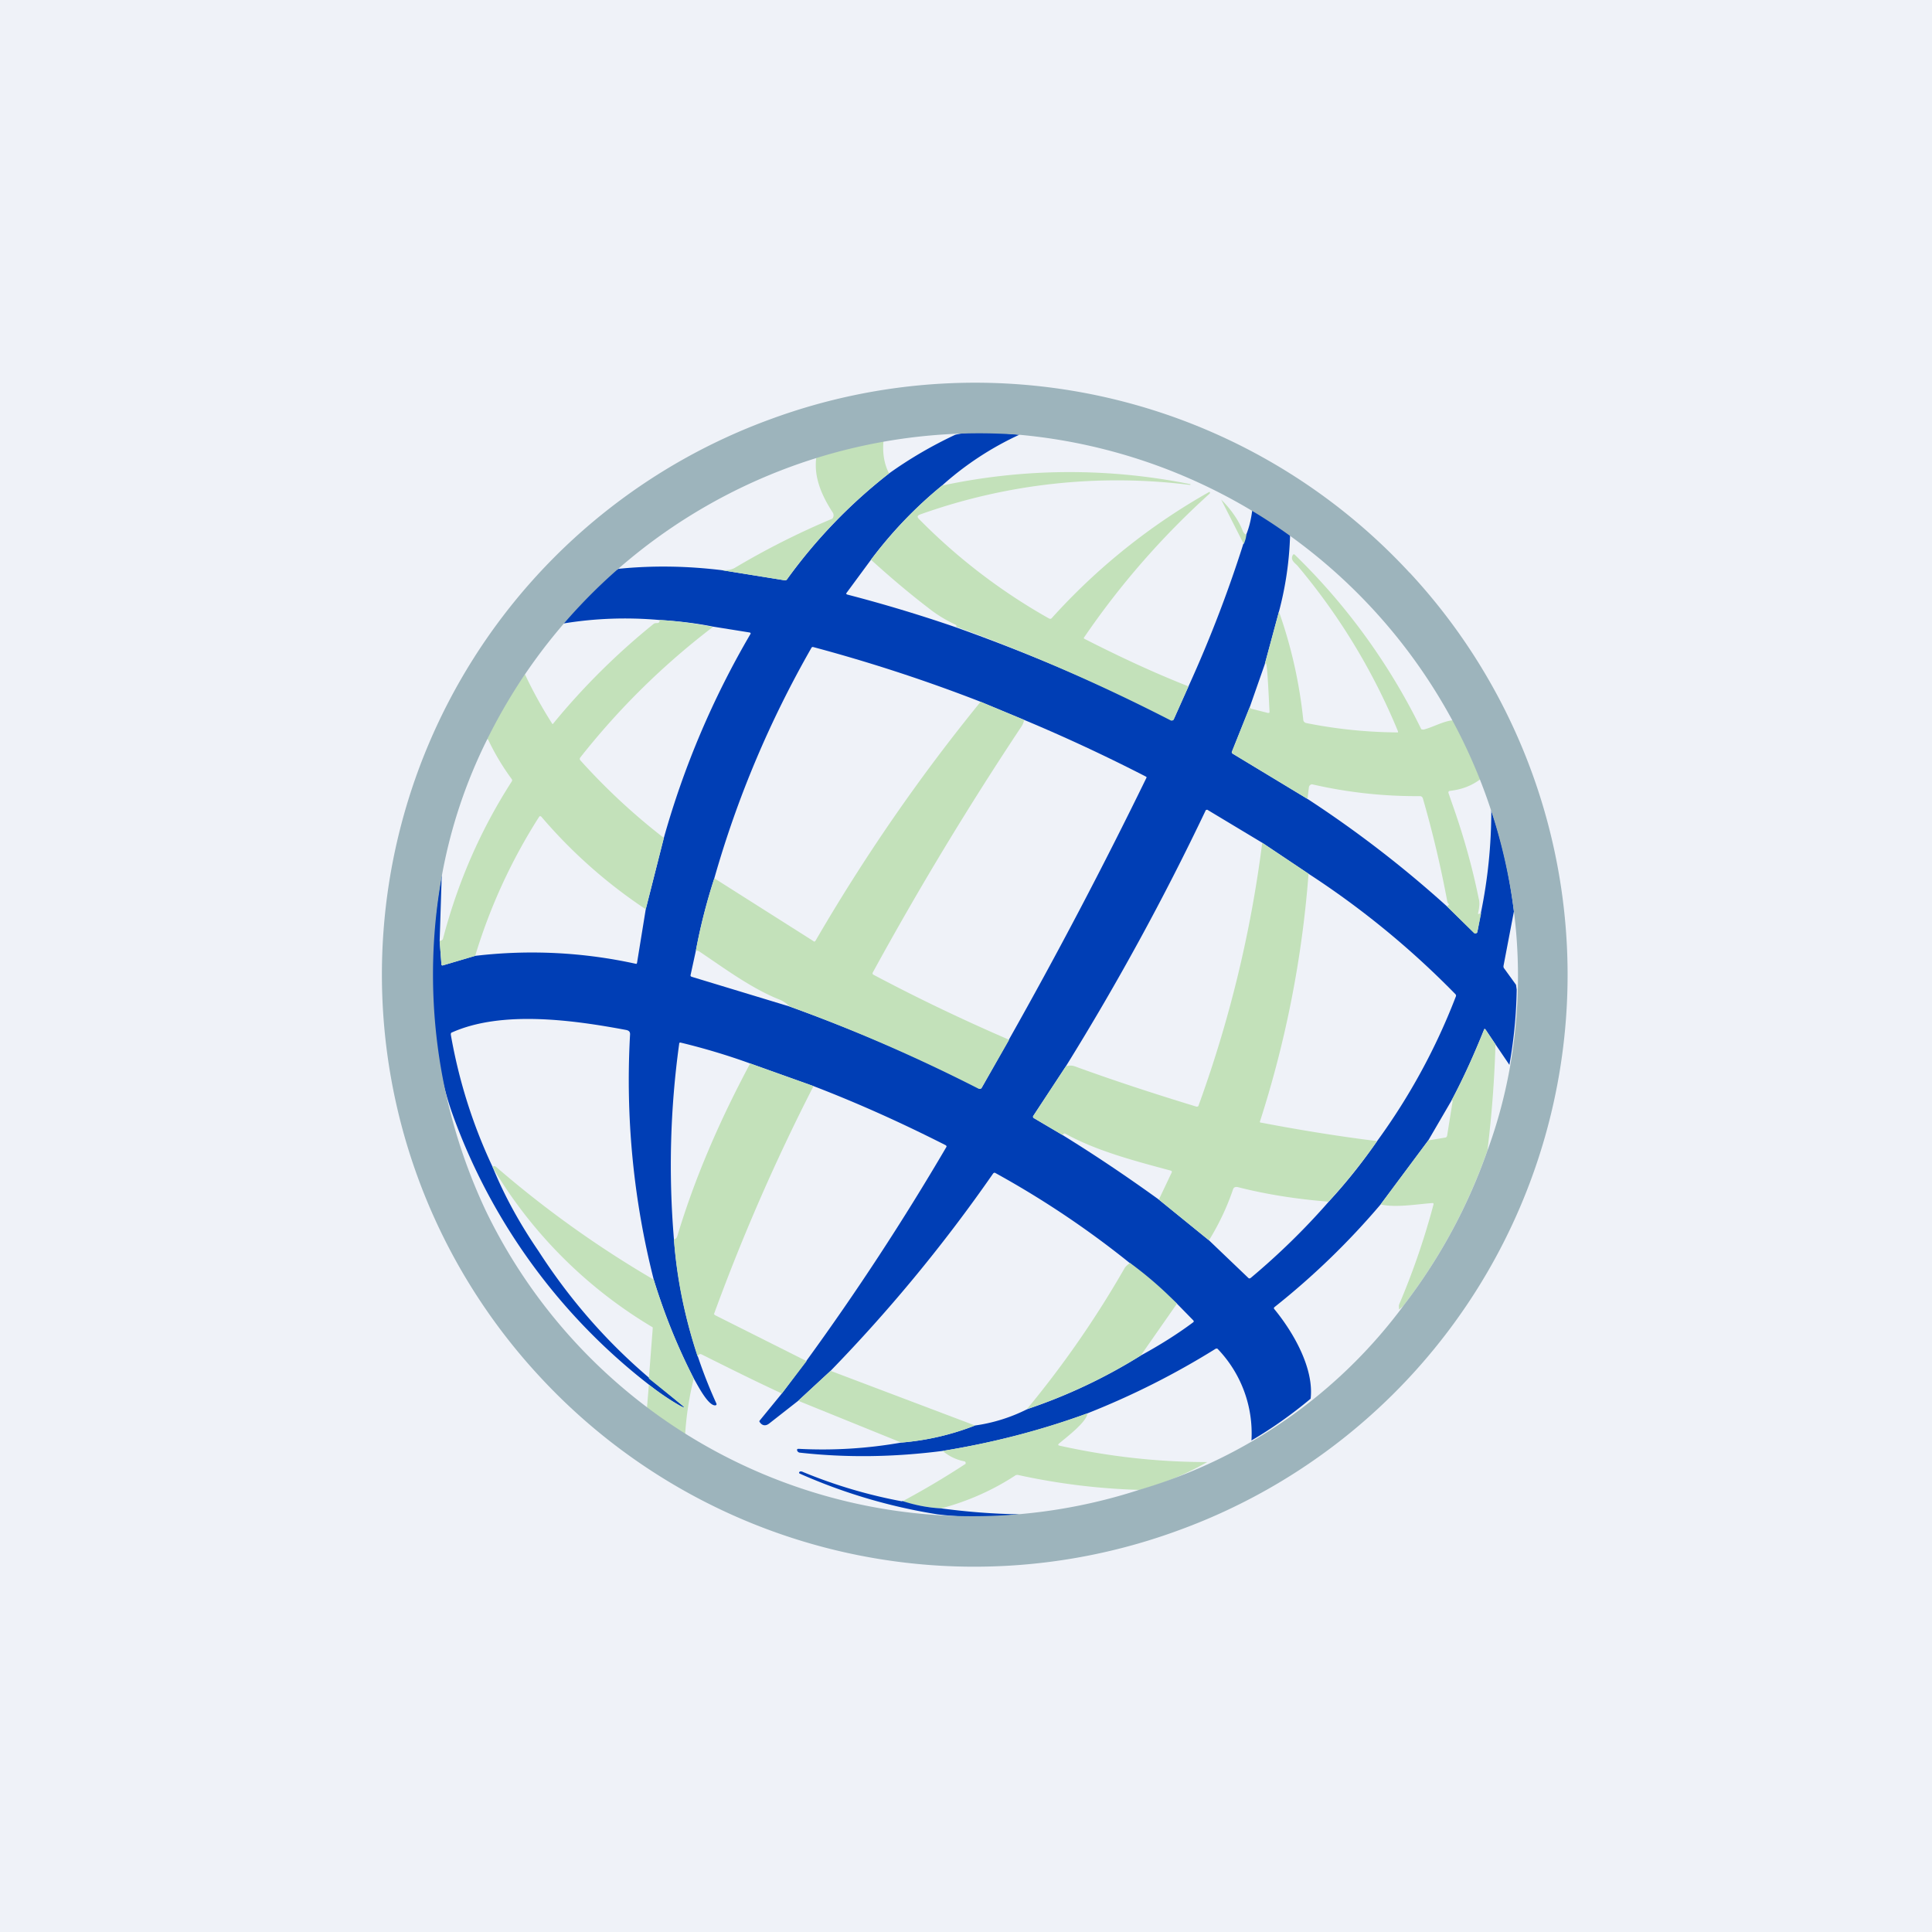
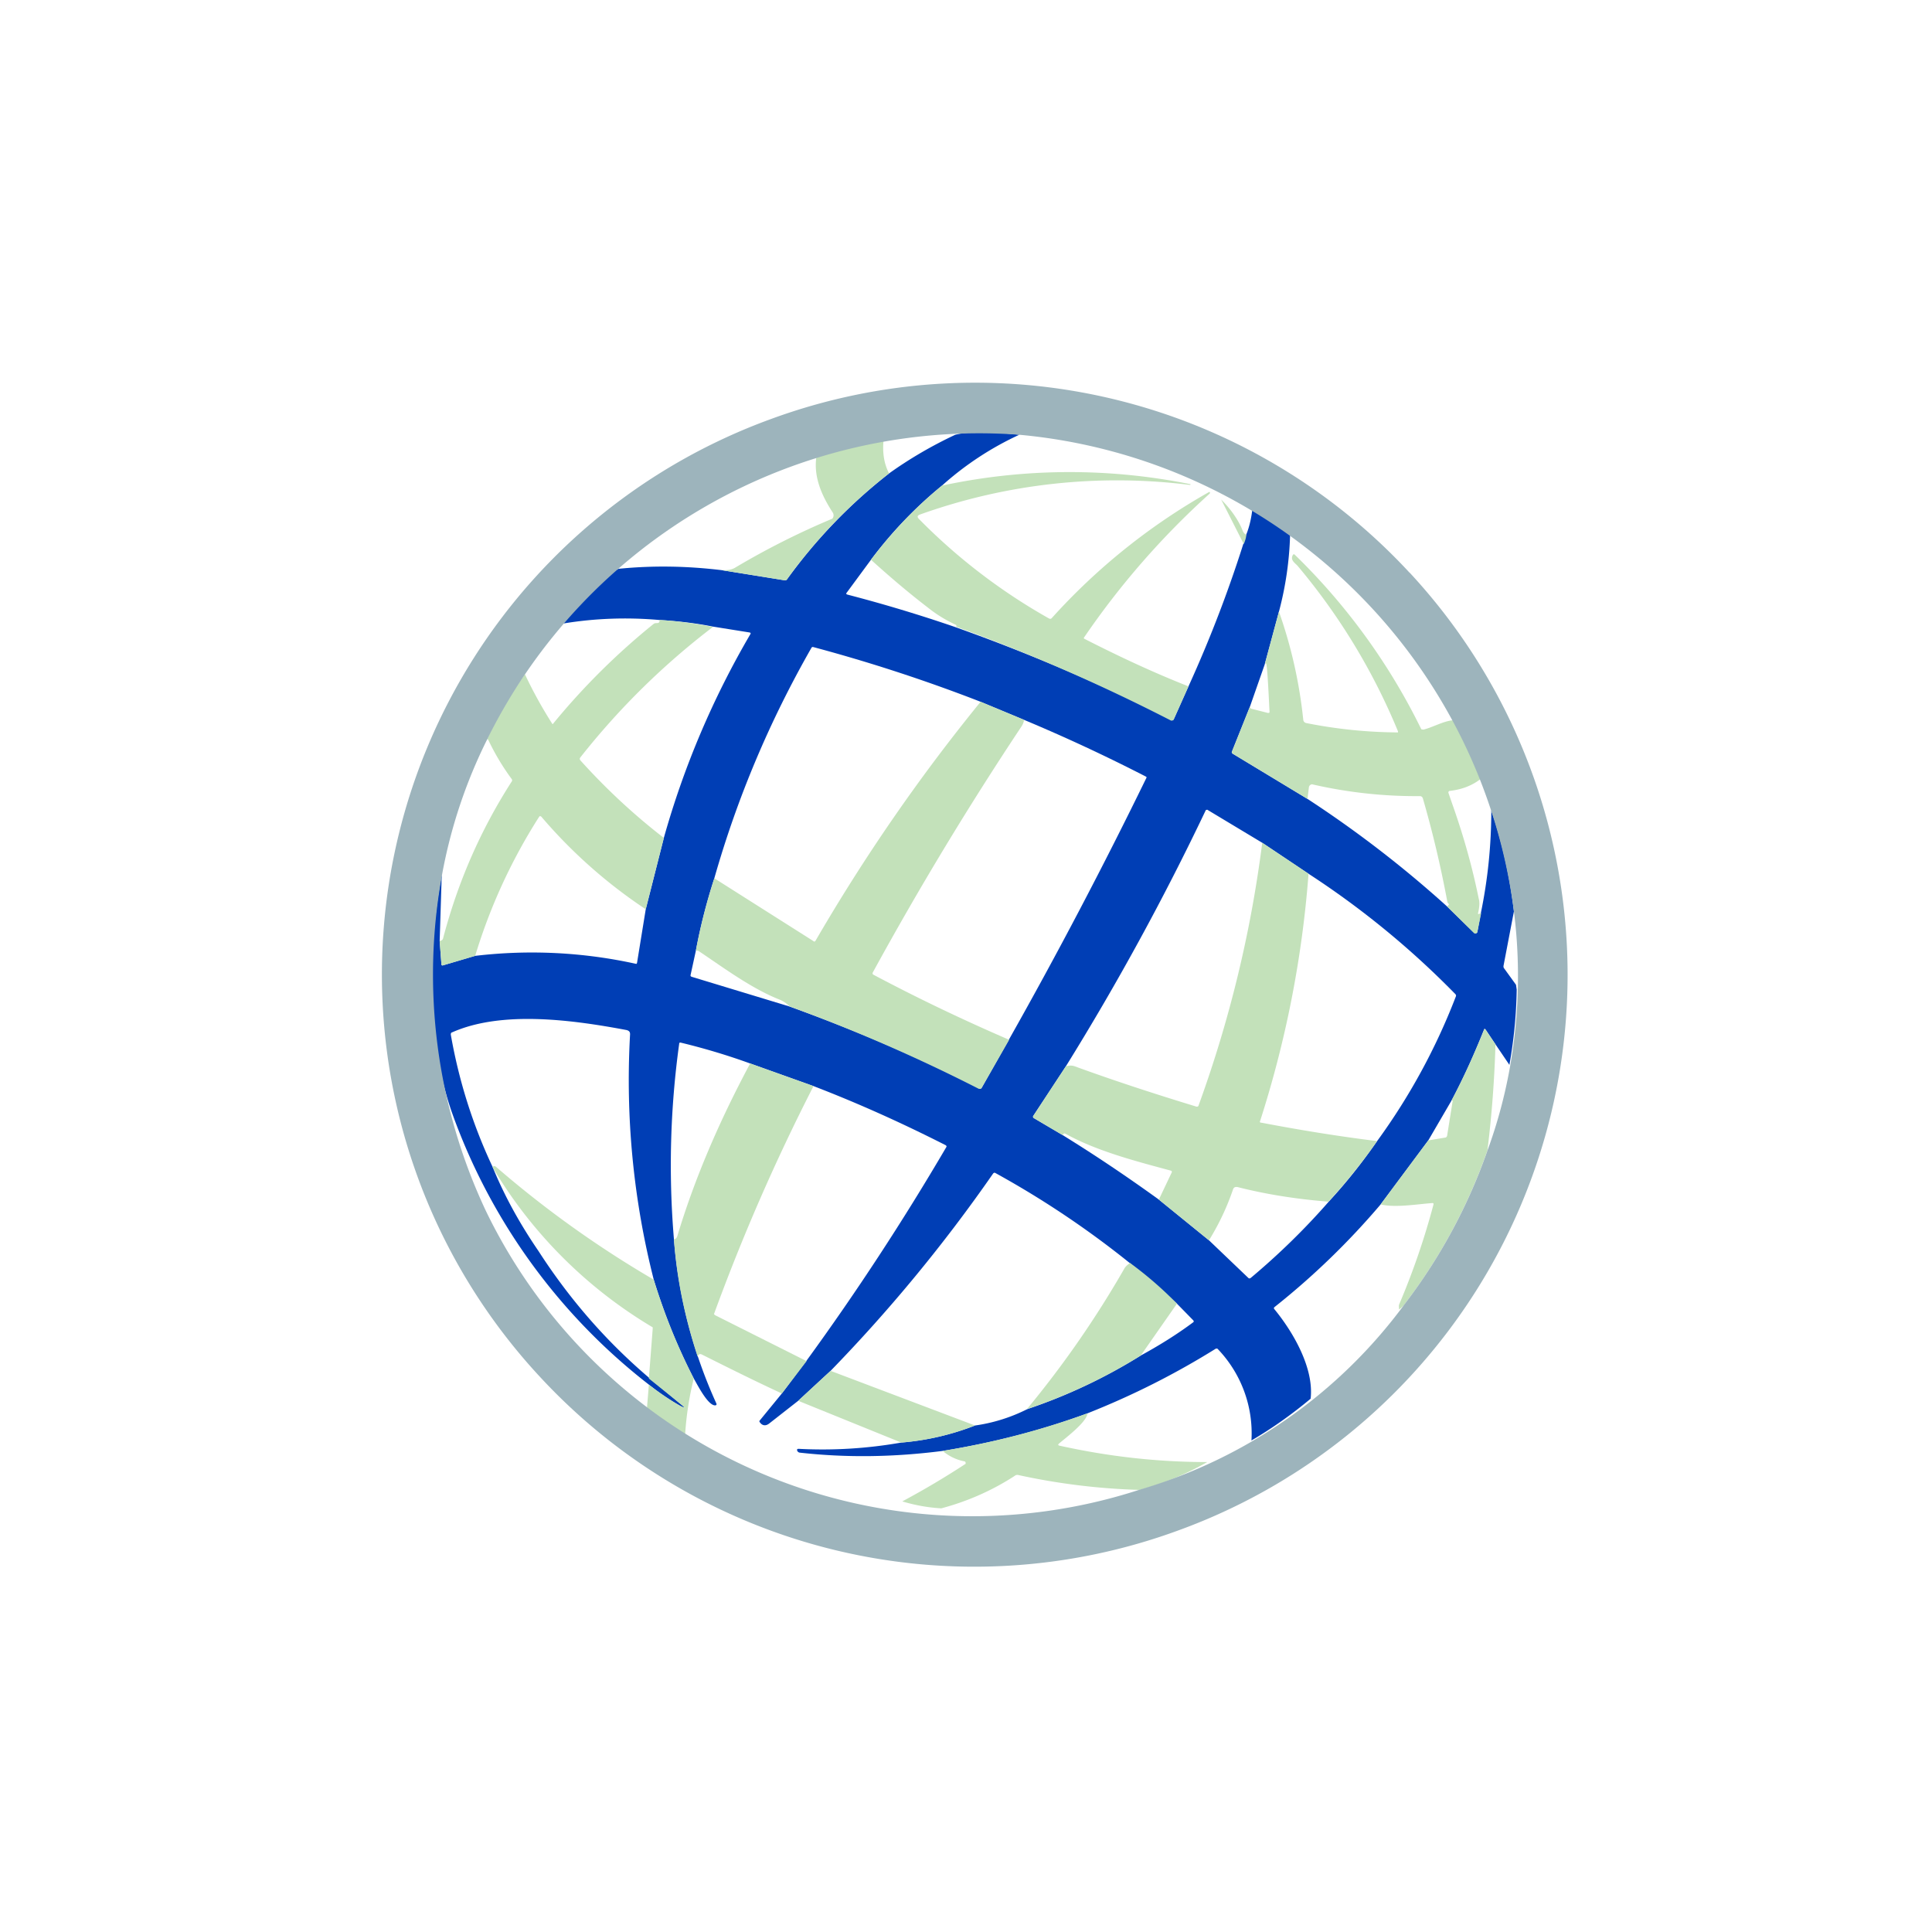
<svg xmlns="http://www.w3.org/2000/svg" viewBox="0 0 55.5 55.5">
-   <path d="M 0,0 H 55.5 V 55.5 H 0 Z" fill="rgb(239, 242, 248)" />
+   <path d="M 0,0 V 55.5 H 0 Z" fill="rgb(239, 242, 248)" />
  <path d="M 29.29,12.485 A 8.9,8.9 0 0,0 27.06,13.95 C 26.29,14.58 25.61,15.29 25.02,16.08 L 24.32,17.03 C 24.3,17.05 24.31,17.07 24.34,17.08 C 25.38,17.35 26.41,17.66 27.43,18.01 A 53.72,53.72 0 0,1 33.69,20.69 A 0.06,0.06 0 0,0 33.72,20.66 L 34.14,19.72 A 36.6,36.6 0 0,0 35.8,15.36 C 35.9,15.11 35.95,14.86 35.98,14.6 C 36.16,14.71 37.01,15.21 37.06,15.36 A 9.57,9.57 0 0,1 36.74,17.57 L 36.33,19.09 L 35.91,20.29 L 35.39,21.59 C 35.38,21.61 35.39,21.63 35.41,21.65 L 37.56,22.95 A 32.3,32.3 0 0,1 41.57,26.04 L 42.35,26.8 A 0.05,0.05 0 0,0 42.4,26.81 A 0.05,0.05 0 0,0 42.44,26.77 L 42.54,26.23 C 42.74,25.26 42.84,24.28 42.84,23.28 C 43.16,24.22 43.37,25.19 43.49,26.18 L 43.19,27.75 C 43.19,27.77 43.19,27.8 43.21,27.82 L 43.55,28.29 L 43.57,28.43 A 13.5,13.5 0 0,1 43.36,30.59 L 42.96,30 L 42.68,29.58 C 42.66,29.55 42.64,29.55 42.63,29.58 C 42.35,30.28 42.05,30.95 41.7,31.61 L 41.03,32.76 L 39.66,34.6 A 21.62,21.62 0 0,1 36.61,37.55 C 36.59,37.57 36.59,37.59 36.61,37.61 C 37.16,38.28 37.75,39.31 37.65,40.18 C 37.1,40.64 36.53,41.04 35.95,41.38 A 3.5,3.5 0 0,0 34.97,38.74 H 34.93 C 33.76,39.47 32.53,40.09 31.24,40.6 C 29.89,41.1 28.5,41.45 27.08,41.68 C 25.68,41.86 24.32,41.88 22.98,41.73 A 0.09,0.09 0 0,1 22.9,41.67 C 22.89,41.64 22.9,41.62 22.94,41.62 A 13,13 0 0,0 25.89,41.44 A 7.5,7.5 0 0,0 28.01,40.95 A 4.82,4.82 0 0,0 29.51,40.48 A 15.5,15.5 0 0,0 32.77,38.94 C 33.3,38.65 33.8,38.34 34.27,37.99 C 34.3,37.97 34.3,37.95 34.27,37.92 L 33.81,37.45 A 26.69,26.69 0 0,0 28.6,33.7 C 28.57,33.68 28.55,33.69 28.53,33.71 A 44.7,44.7 0 0,1 23.86,39.38 L 22.93,40.24 L 22.1,40.89 C 22,40.97 21.9,40.96 21.83,40.86 C 21.81,40.84 21.81,40.82 21.83,40.8 L 22.46,40.03 L 23.16,39.1 A 73.81,73.81 0 0,0 27.18,32.96 C 27.2,32.93 27.19,32.92 27.17,32.9 C 25.93,32.27 24.67,31.7 23.37,31.2 L 21.55,30.55 A 18.8,18.8 0 0,0 19.55,29.95 C 19.53,29.95 19.51,29.95 19.51,29.99 A 25.4,25.4 0 0,0 19.36,35.6 A 14.07,14.07 0 0,0 20.58,40.32 C 20.59,40.35 20.58,40.36 20.56,40.37 C 20.35,40.41 20.03,39.77 19.93,39.6 C 19.46,38.69 19.08,37.74 18.78,36.76 A 23.27,23.27 0 0,1 18.1,29.71 C 18.1,29.64 18.07,29.61 18,29.59 C 16.51,29.31 14.43,29.01 12.98,29.66 C 12.96,29.66 12.95,29.69 12.95,29.72 C 13.18,31.04 13.58,32.31 14.15,33.52 C 14.5,34.38 14.95,35.18 15.47,35.94 C 16.36,37.32 17.42,38.54 18.67,39.6 L 19.56,40.34 C 19.69,40.44 19.68,40.46 19.53,40.38 A 6.06,6.06 0 0,1 18.75,39.86 A 17.2,17.2 0 0,1 12.99,31.98 C 12.25,29.88 12.29,27.28 12.69,25.12 L 12.63,27.03 L 12.68,27.7 C 12.68,27.73 12.7,27.74 12.73,27.73 L 13.64,27.46 A 13.87,13.87 0 0,1 18.28,27.69 A 0.05,0.05 0 0,0 18.3,27.66 L 18.55,26.12 L 19.07,24.07 A 24.89,24.89 0 0,1 21.56,18.21 C 21.57,18.19 21.56,18.18 21.54,18.17 L 20.48,18 C 19.98,17.9 19.46,17.84 18.94,17.81 C 18.02,17.73 17.1,17.76 16.19,17.91 V 17.85 C 16.56,17.44 17.29,16.56 17.77,16.34 C 18.77,16.24 19.75,16.26 20.74,16.38 L 22.54,16.67 C 22.57,16.67 22.59,16.67 22.61,16.64 A 15.01,15.01 0 0,1 25.54,13.6 C 26.14,13.17 26.78,12.8 27.44,12.49 C 27.95,12.36 28.68,12.43 29.3,12.49 Z M 20.52,25.23 C 20.3,25.91 20.12,26.61 19.99,27.31 L 19.84,28 C 19.83,28.03 19.84,28.05 19.87,28.06 L 22.67,28.91 A 48.41,48.41 0 0,1 28.17,31.28 L 28.2,31.25 L 28.98,29.87 A 141.28,141.28 0 0,0 32.94,22.33 L 32.92,22.31 A 49.04,49.04 0 0,0 29.42,20.68 L 28.17,20.16 A 46.35,46.35 0 0,0 23.37,18.59 C 23.34,18.58 23.32,18.59 23.31,18.61 C 22.11,20.71 21.18,22.91 20.52,25.23 Z M 30.62,30.63 L 29.68,32.06 C 29.67,32.08 29.68,32.11 29.7,32.12 L 30.53,32.61 C 31.47,33.19 32.39,33.81 33.29,34.46 L 34.73,35.63 L 35.86,36.71 C 35.88,36.73 35.9,36.73 35.93,36.71 C 36.73,36.04 37.48,35.31 38.17,34.52 C 38.67,33.98 39.13,33.4 39.56,32.78 A 18.01,18.01 0 0,0 41.82,28.63 A 0.06,0.06 0 0,0 41.81,28.56 A 24.83,24.83 0 0,0 37.59,25.1 L 36.26,24.21 L 34.68,23.26 L 34.64,23.27 A 75.3,75.3 0 0,1 30.62,30.63 Z" fill="rgb(0, 62, 181)" />
  <path d="M 25.38,12.655 C 25.35,13 25.39,13.31 25.54,13.6 C 24.42,14.47 23.44,15.49 22.61,16.64 A 0.07,0.07 0 0,1 22.54,16.67 L 20.74,16.38 C 20.88,16.38 21,16.38 21.13,16.3 A 22.44,22.44 0 0,1 23.91,14.9 A 0.15,0.15 0 0,0 23.92,14.72 C 23.62,14.26 23.37,13.72 23.45,13.14 C 24.08,12.93 24.73,12.77 25.39,12.67 Z M 34.14,19.72 L 33.72,20.66 A 0.06,0.06 0 0,1 33.67,20.7 H 33.64 A 53.71,53.71 0 0,0 27.46,18 C 27.48,17.98 27.48,17.96 27.46,17.95 C 27.16,17.81 26.9,17.65 26.65,17.45 C 26.09,17.02 25.55,16.56 25.02,16.08 C 25.62,15.29 26.29,14.58 27.06,13.95 A 17.49,17.49 0 0,1 34.2,13.91 C 34.2,13.92 34.2,13.93 34.18,13.93 A 16.8,16.8 0 0,0 26.43,14.78 C 26.35,14.81 26.34,14.85 26.4,14.91 A 16.8,16.8 0 0,0 30.14,17.77 C 30.17,17.78 30.19,17.78 30.21,17.76 A 17.95,17.95 0 0,1 34.74,14.13 A 0.03,0.03 0 0,1 34.76,14.16 L 34.75,14.18 A 23.09,23.09 0 0,0 31.15,18.3 C 31.13,18.32 31.13,18.34 31.15,18.35 C 32.13,18.85 33.13,19.32 34.15,19.72 Z M 35.8,15.36 C 35.8,15.44 35.77,15.53 35.73,15.63 L 35.08,14.35 C 35.08,14.34 35.08,14.34 35.08,14.35 C 35.36,14.63 35.56,14.92 35.68,15.2 C 35.71,15.29 35.75,15.34 35.8,15.36 Z M 41.75,20.7 C 42.07,21.23 42.33,21.8 42.53,22.38 C 42.27,22.58 41.98,22.68 41.65,22.72 C 41.62,22.72 41.6,22.75 41.61,22.78 L 41.71,23.07 C 42.03,23.97 42.29,24.88 42.48,25.82 C 42.51,25.92 42.5,26.06 42.46,26.23 C 42.46,26.26 42.46,26.27 42.49,26.25 L 42.55,26.23 L 42.44,26.77 A 0.05,0.05 0 0,1 42.4,26.81 A 0.05,0.05 0 0,1 42.34,26.8 L 41.57,26.04 L 41.6,26.01 C 41.63,25.99 41.63,25.97 41.6,25.95 L 41.58,25.92 A 31.15,31.15 0 0,0 40.87,22.92 C 40.85,22.89 40.83,22.87 40.79,22.87 A 13.32,13.32 0 0,1 37.69,22.53 A 0.1,0.1 0 0,0 37.6,22.62 L 37.56,22.95 L 35.41,21.65 C 35.38,21.63 35.38,21.61 35.39,21.59 L 35.91,20.29 V 20.31 C 35.91,20.34 35.93,20.35 35.95,20.36 L 36.42,20.48 C 36.45,20.48 36.47,20.48 36.47,20.45 C 36.46,20.31 36.41,19.09 36.37,19.06 H 36.34 L 36.33,19.09 L 36.74,17.57 C 37.1,18.59 37.33,19.63 37.44,20.69 C 37.45,20.73 37.48,20.76 37.52,20.77 A 13.8,13.8 0 0,0 40.16,21.04 V 21.01 A 18.07,18.07 0 0,0 37.28,16.26 C 37.2,16.17 37.07,16.1 37.13,15.96 C 37.15,15.92 37.17,15.91 37.2,15.94 A 18.05,18.05 0 0,1 40.83,20.95 L 40.89,20.96 C 41.17,20.89 41.47,20.71 41.75,20.69 Z M 18.94,17.81 C 19.46,17.84 19.97,17.91 20.48,18.01 A 21.26,21.26 0 0,0 16.67,21.76 C 16.65,21.79 16.65,21.81 16.67,21.84 C 17.39,22.64 18.19,23.39 19.07,24.07 L 18.55,26.12 A 14.42,14.42 0 0,1 15.55,23.46 C 15.52,23.44 15.51,23.44 15.49,23.46 A 16.03,16.03 0 0,0 13.65,27.46 L 12.73,27.73 C 12.7,27.74 12.68,27.73 12.68,27.69 L 12.63,27.03 L 12.67,27.02 A 0.09,0.09 0 0,0 12.73,26.95 C 13.15,25.35 13.8,23.85 14.7,22.45 A 0.06,0.06 0 0,0 14.7,22.38 A 6.8,6.8 0 0,1 14.02,21.24 H 13.99 C 14.29,20.58 14.66,19.96 15.08,19.37 A 12.61,12.61 0 0,0 15.87,20.8 H 15.88 A 19.88,19.88 0 0,1 18.78,17.92 A 0.13,0.13 0 0,1 18.86,17.9 C 18.92,17.9 18.96,17.88 18.94,17.81 Z M 28.17,20.16 L 29.42,20.68 A 0.51,0.51 0 0,1 29.35,20.86 A 95.8,95.8 0 0,0 25.07,27.94 C 25.06,27.97 25.07,27.99 25.09,28 C 26.37,28.68 27.67,29.3 28.99,29.87 L 28.2,31.25 L 28.17,31.28 H 28.12 A 48.42,48.42 0 0,0 22.68,28.91 A 0.82,0.82 0 0,0 22.38,28.71 C 21.58,28.39 20.8,27.81 20.1,27.34 A 0.13,0.13 0 0,0 20.03,27.31 H 19.99 C 20.12,26.61 20.3,25.91 20.52,25.23 L 23.36,27.03 C 23.39,27.06 23.41,27.05 23.43,27.02 C 24.83,24.61 26.41,22.32 28.17,20.16 Z M 36.26,24.21 L 37.59,25.1 A 30.77,30.77 0 0,1 36.19,32.23 L 36.21,32.25 H 36.23 C 37.33,32.46 38.43,32.64 39.56,32.78 C 39.13,33.4 38.66,33.98 38.16,34.52 C 37.29,34.45 36.41,34.32 35.55,34.1 C 35.48,34.09 35.44,34.11 35.42,34.17 C 35.25,34.67 35.02,35.16 34.73,35.63 L 33.29,34.46 L 33.66,33.68 C 33.67,33.66 33.66,33.64 33.64,33.63 C 32.64,33.36 31.51,33.07 30.61,32.57 C 30.57,32.55 30.55,32.56 30.53,32.61 L 29.7,32.12 C 29.67,32.1 29.67,32.08 29.68,32.06 L 30.62,30.63 C 30.71,30.61 30.78,30.6 30.87,30.63 C 32.02,31.05 33.19,31.43 34.37,31.79 C 34.4,31.79 34.42,31.79 34.43,31.76 C 35.32,29.31 35.93,26.8 36.26,24.21 Z M 42.96,30 A 32.5,32.5 0 0,1 42.73,33.04 A 15.84,15.84 0 0,1 40.36,37.45 C 40.34,37.49 40.28,37.55 40.19,37.62 C 40.19,37.57 40.18,37.52 40.19,37.48 C 40.59,36.54 40.92,35.58 41.18,34.6 C 41.18,34.57 41.18,34.56 41.15,34.56 C 40.72,34.59 40.09,34.7 39.66,34.6 L 41.03,32.76 L 41.51,32.68 C 41.54,32.68 41.56,32.66 41.57,32.63 L 41.73,31.63 V 31.62 L 41.7,31.61 C 42.05,30.95 42.35,30.28 42.63,29.59 C 42.63,29.55 42.66,29.55 42.68,29.59 L 42.96,30 Z M 21.55,30.55 L 23.37,31.2 A 57.93,57.93 0 0,0 20.51,37.75 L 20.54,37.78 L 23.17,39.1 L 22.46,40.03 C 21.68,39.67 20.92,39.29 20.16,38.91 C 20.1,38.88 20.06,38.91 20.04,38.97 C 19.68,37.87 19.44,36.75 19.36,35.6 C 19.4,35.6 19.44,35.57 19.46,35.5 C 19.94,33.9 20.64,32.25 21.55,30.55 Z M 18.78,36.76 C 19.08,37.74 19.46,38.68 19.93,39.6 C 19.8,40.11 19.71,40.7 19.68,41.24 C 19.28,40.96 19.12,40.89 18.56,40.75 L 18.64,39.78 C 18.89,39.97 19.25,40.22 19.53,40.38 C 19.68,40.46 19.69,40.45 19.56,40.34 L 18.64,39.6 L 18.75,38.17 V 38.13 A 13.18,13.18 0 0,1 14.15,33.53 C 14.17,33.49 14.22,33.49 14.25,33.52 C 15.66,34.74 17.17,35.82 18.78,36.76 Z M 32.46,36.28 C 32.94,36.63 33.39,37.02 33.81,37.45 L 32.77,38.94 A 15.5,15.5 0 0,1 29.5,40.48 A 28.75,28.75 0 0,0 32.3,36.44 C 32.34,36.37 32.4,36.33 32.46,36.28 Z M 23.86,39.38 L 28.01,40.95 A 7.5,7.5 0 0,1 25.89,41.44 L 22.93,40.24 L 23.86,39.38 Z M 31.24,40.6 C 31.22,40.85 30.62,41.3 30.42,41.47 C 30.39,41.5 30.39,41.52 30.44,41.53 C 31.84,41.84 33.24,42 34.68,42 A 8.1,8.1 0 0,1 32.74,42.8 A 18.8,18.8 0 0,1 29.24,42.37 C 29.21,42.37 29.18,42.37 29.16,42.39 C 28.5,42.82 27.79,43.13 27.04,43.33 A 4.84,4.84 0 0,1 25.92,43.13 A 23.8,23.8 0 0,0 27.74,42.05 V 42.02 A 0.05,0.05 0 0,0 27.71,41.98 A 1.34,1.34 0 0,1 27.08,41.68 C 28.5,41.45 29.89,41.09 31.24,40.6 Z" fill="rgb(195, 225, 186)" />
-   <path d="M 25.91,43.115 C 26.29,43.24 26.66,43.31 27.03,43.33 C 27.78,43.43 28.53,43.49 29.29,43.5 C 28.5,43.6 27.71,43.6 26.92,43.5 A 15.88,15.88 0 0,1 22.97,42.33 C 22.94,42.31 22.96,42.29 22.98,42.27 H 23.03 C 23.99,42.67 24.95,42.95 25.92,43.13 Z" fill="rgb(0, 62, 181)" />
  <path d="M 40.49,16.445 A 16.98,16.98 0 0,1 33.86,43.96 A 17,17 0 0,1 15.5,39.54 A 16.98,16.98 0 0,1 22.14,12.04 A 17,17 0 0,1 40.5,16.46 Z M 14,21.23 A 14.58,14.58 0 0,0 12.7,25.12 A 15.94,15.94 0 0,0 13.96,34.79 A 15.52,15.52 0 0,0 32.75,42.79 A 14.5,14.5 0 0,0 40.36,37.45 A 15.84,15.84 0 0,0 42.73,33.05 C 43.53,30.88 43.78,28.47 43.49,26.18 A 15.77,15.77 0 0,0 29.29,12.49 A 15.76,15.76 0 0,0 14,21.23 Z" fill="rgb(157, 180, 188)" />
</svg>